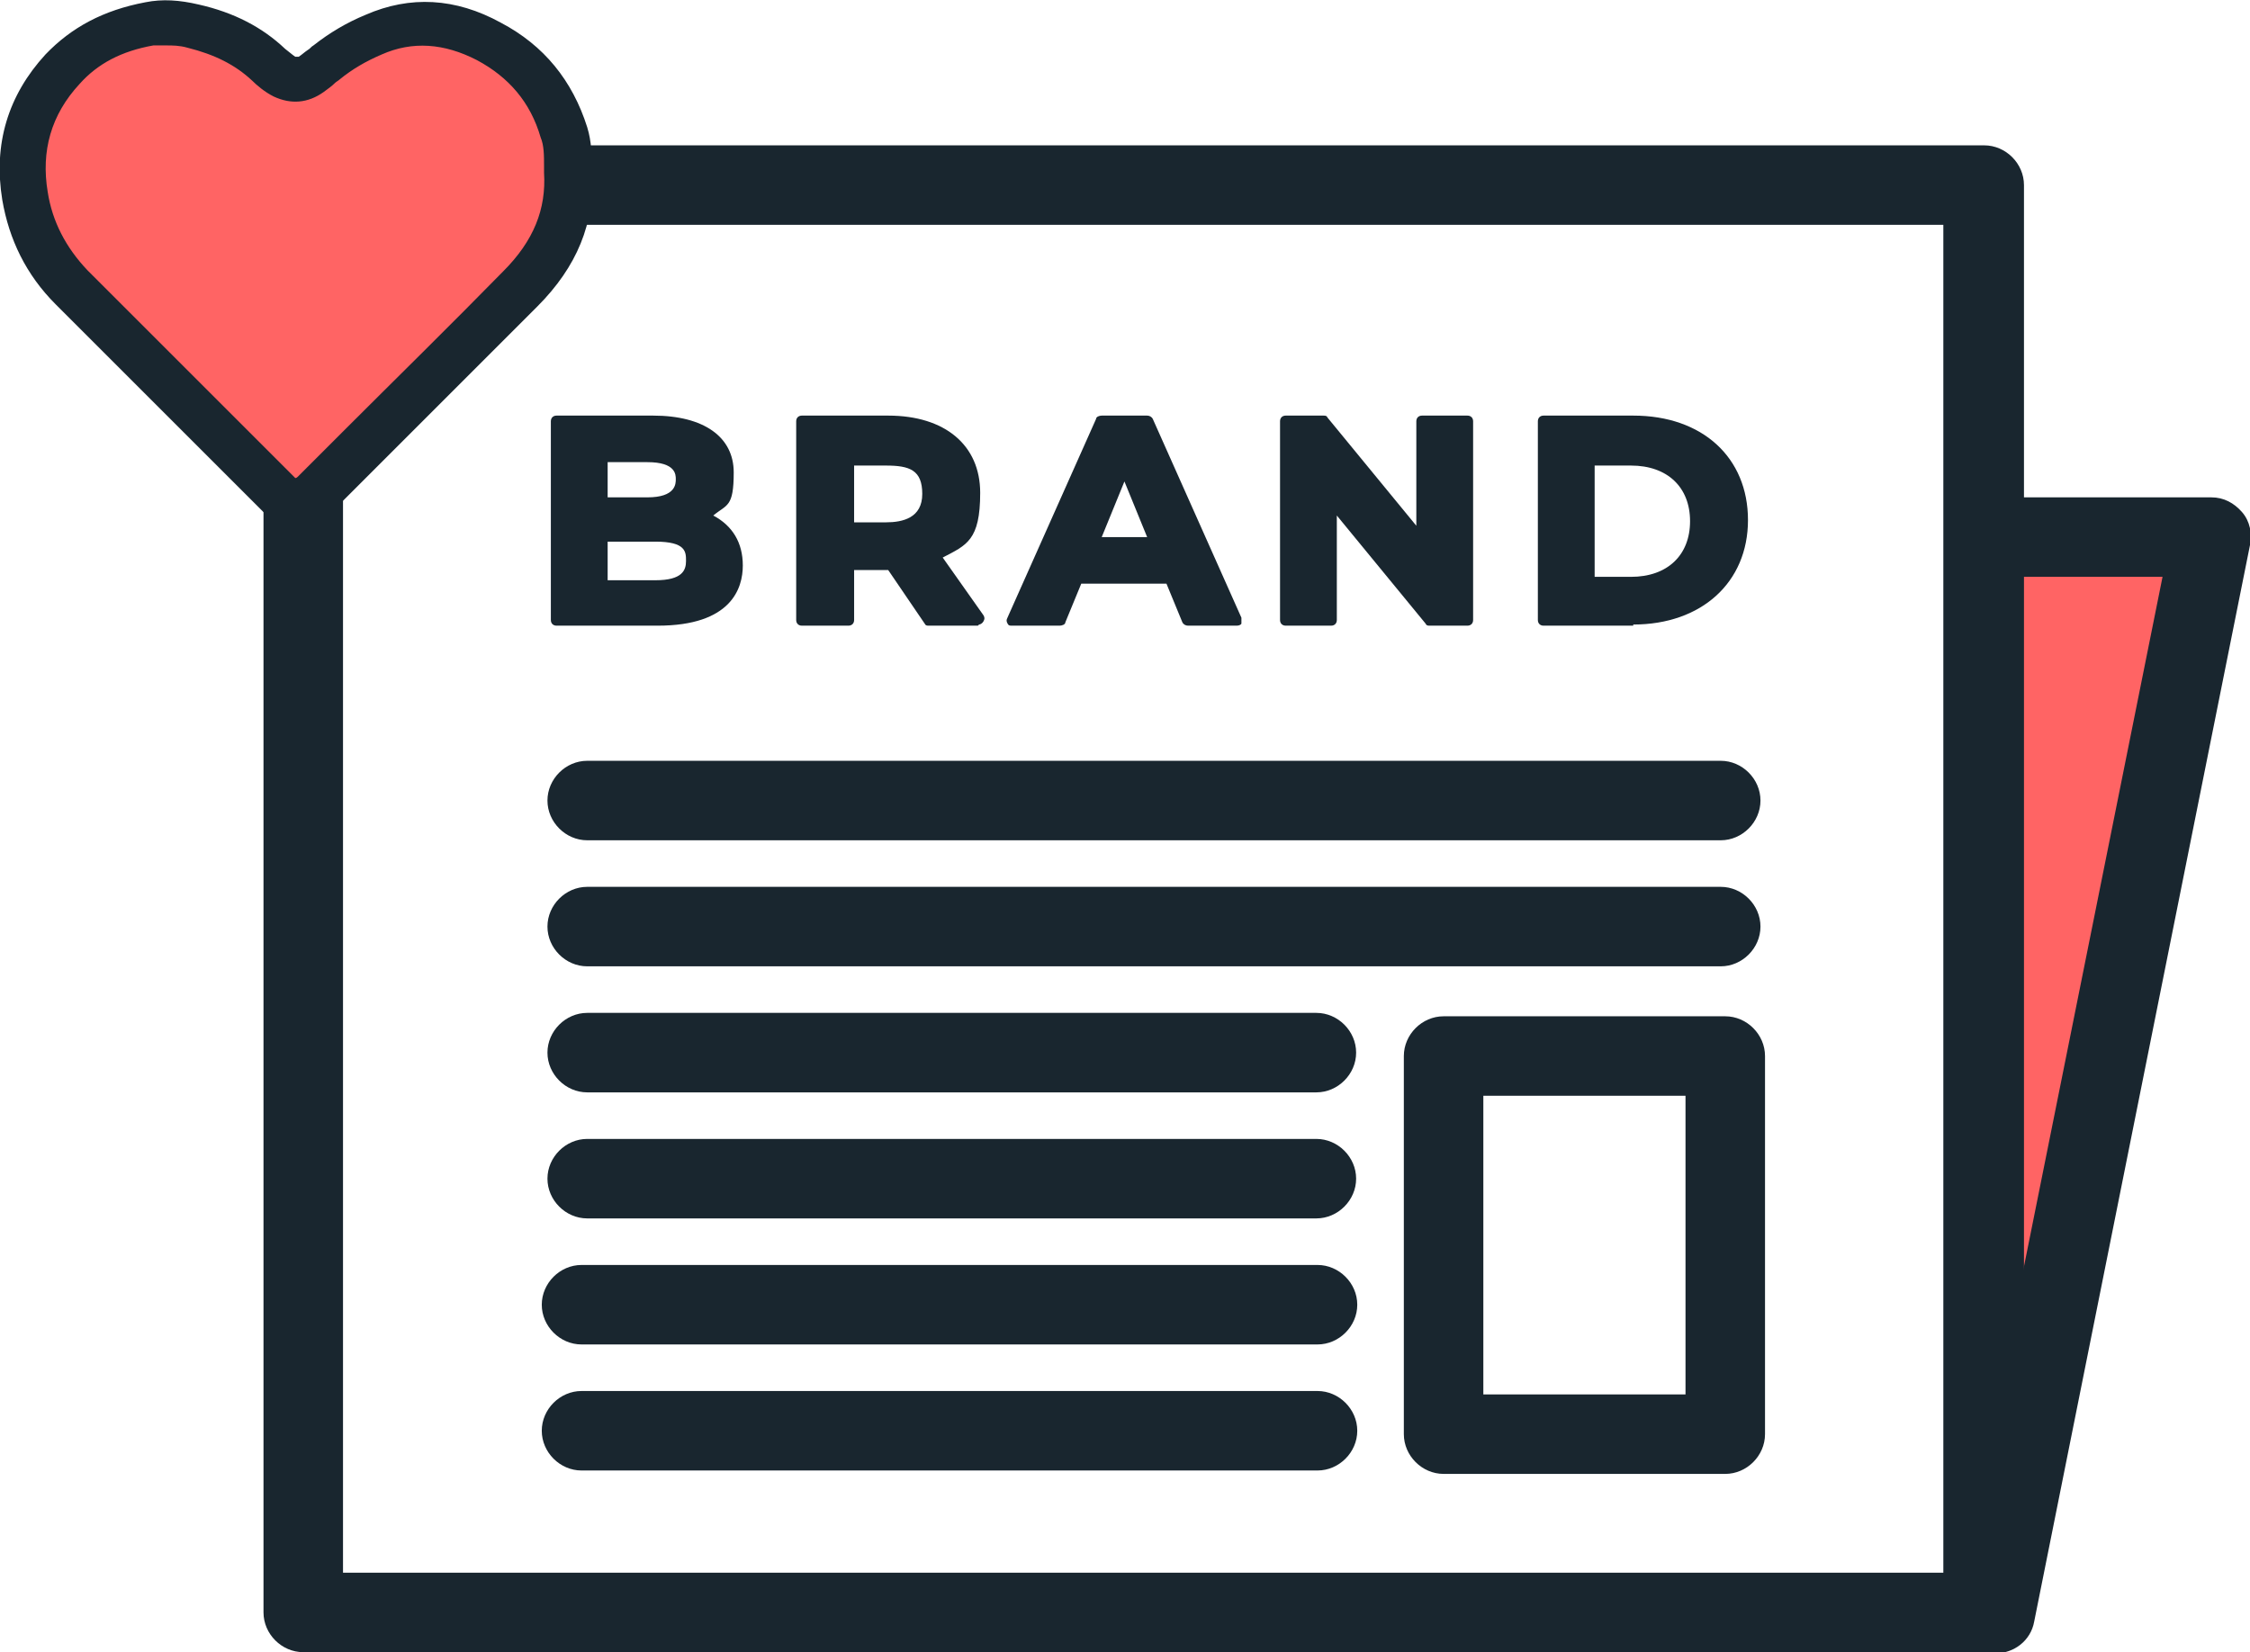
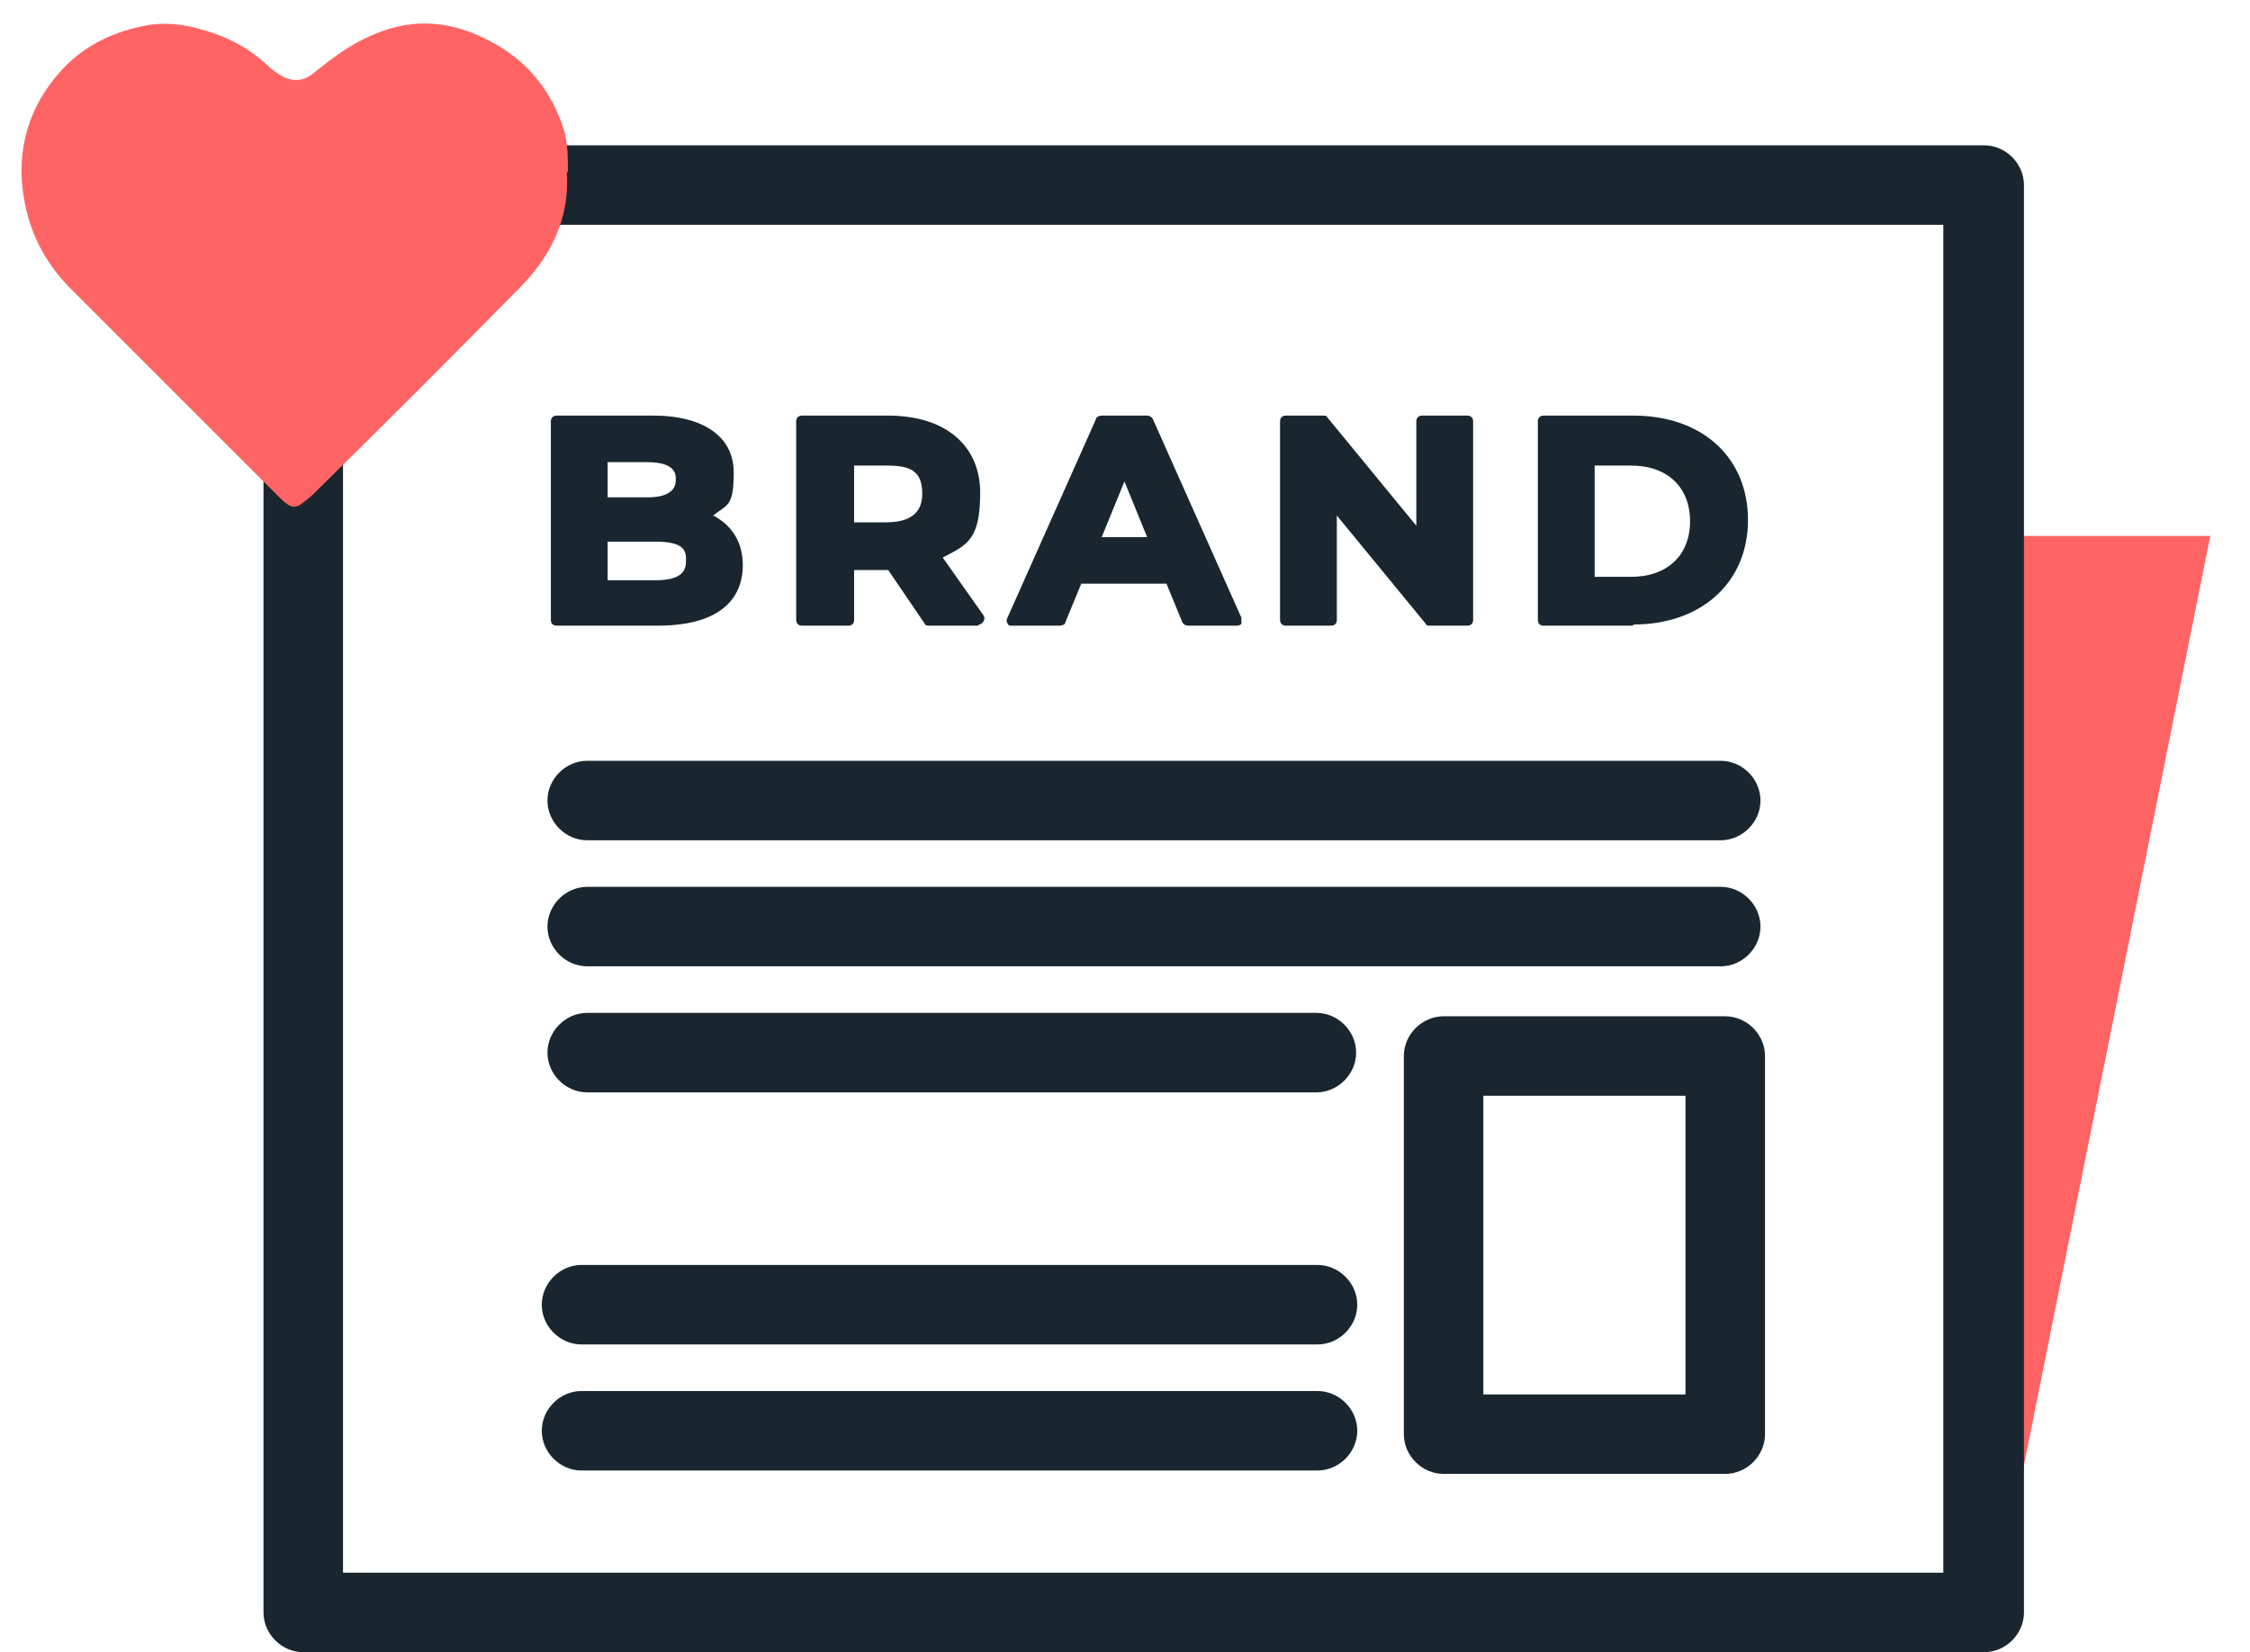
<svg xmlns="http://www.w3.org/2000/svg" id="Layer_2" version="1.1" viewBox="0 0 198.1 145.5">
  <defs>
    <style> .st0 { fill: #19262f; } .st1 { fill: #ff6464; } </style>
  </defs>
  <g id="Layer_1-2">
    <polyline class="st1" points="175.9 47.2 194.6 47.2 175.6 142" />
-     <path class="st0" d="M175.6,145.5c-.2,0-.5,0-.7,0-1.9-.4-3.1-2.2-2.7-4.1l18.2-90.6h-14.4c-1.9,0-3.5-1.6-3.5-3.5s1.6-3.5,3.5-3.5h18.7c1.1,0,2,.5,2.7,1.3.7.8.9,1.9.7,2.9l-19,94.8c-.3,1.7-1.8,2.8-3.4,2.8h0Z" />
    <path class="st0" d="M151.9,129.8h-24.8c-1.9,0-3.5-1.6-3.5-3.5v-33.3c0-1.9,1.6-3.5,3.5-3.5h24.8c1.9,0,3.5,1.6,3.5,3.5v33.3c0,1.9-1.6,3.5-3.5,3.5ZM130.6,122.8h17.8v-26.3h-17.8v26.3Z" />
    <path class="st0" d="M151.6,74H51.7c-1.9,0-3.5-1.6-3.5-3.5s1.6-3.5,3.5-3.5h99.8c1.9,0,3.5,1.6,3.5,3.5s-1.6,3.5-3.5,3.5Z" />
    <path class="st0" d="M151.6,85.1H51.7c-1.9,0-3.5-1.6-3.5-3.5s1.6-3.5,3.5-3.5h99.8c1.9,0,3.5,1.6,3.5,3.5s-1.6,3.5-3.5,3.5Z" />
    <path class="st0" d="M115.9,96.2H51.7c-1.9,0-3.5-1.6-3.5-3.5s1.6-3.5,3.5-3.5h64.2c1.9,0,3.5,1.6,3.5,3.5s-1.6,3.5-3.5,3.5Z" />
-     <path class="st0" d="M115.9,107.3H51.7c-1.9,0-3.5-1.6-3.5-3.5s1.6-3.5,3.5-3.5h64.2c1.9,0,3.5,1.6,3.5,3.5s-1.6,3.5-3.5,3.5Z" />
    <path class="st0" d="M115.9,118.4H51.2c-1.9,0-3.5-1.6-3.5-3.5s1.6-3.5,3.5-3.5h64.8c1.9,0,3.5,1.6,3.5,3.5s-1.6,3.5-3.5,3.5Z" />
    <path class="st0" d="M115.9,129.5H51.2c-1.9,0-3.5-1.6-3.5-3.5s1.6-3.5,3.5-3.5h64.8c1.9,0,3.5,1.6,3.5,3.5s-1.6,3.5-3.5,3.5Z" />
    <path class="st0" d="M174.6,145.5H26.7c-1.9,0-3.5-1.6-3.5-3.5V16.3c0-1.9,1.6-3.5,3.5-3.5h148c1.9,0,3.5,1.6,3.5,3.5v125.7c0,1.9-1.6,3.5-3.5,3.5ZM30.2,138.5h140.9V19.8H30.2s0,118.7,0,118.7Z" />
    <path class="st0" d="M65.1,49.9c0,3-2.4,4.8-7,4.8h-9v-17.5h8.5c4.4,0,6.6,1.8,6.6,4.5s-.9,3.1-2.3,3.8c2,.6,3.2,2.1,3.2,4.3h0ZM53,40.2v4.1h4c2,0,3-.7,3-2.1s-1.1-2-3-2h-4ZM61,49.4c0-1.5-1.1-2.2-3.2-2.2h-4.7v4.3h4.7c2.1,0,3.2-.7,3.2-2.2Z" />
    <path class="st0" d="M58,55.1h-9c-.3,0-.5-.2-.5-.5v-17.5c0-.3.2-.5.5-.5h8.5c4.5,0,7.1,1.9,7.1,5s-.6,2.8-1.8,3.8c1.7.9,2.6,2.4,2.6,4.4s-1,5.3-7.5,5.3h0ZM49.5,54.1h8.5c3,0,6.5-.7,6.5-4.3s-1-3.3-2.8-3.8c-.2,0-.3-.2-.3-.4,0-.2,0-.4.3-.5,1.3-.7,2.1-1.9,2.1-3.4,0-2.6-2.2-4-6.1-4h-8v16.5h0ZM57.8,52.1h-4.7c-.3,0-.5-.2-.5-.5v-4.3c0-.3.2-.5.5-.5h4.7c3.1,0,3.7,1.5,3.7,2.7,0,1.8-1.2,2.7-3.7,2.7ZM53.5,51.1h4.2c2.4,0,2.7-.9,2.7-1.7s0-1.7-2.7-1.7h-4.2v3.3ZM57,44.8h-4c-.3,0-.5-.2-.5-.5v-4.1c0-.3.2-.5.5-.5h4c3.1,0,3.5,1.6,3.5,2.5s-.5,2.6-3.5,2.6h0ZM53.5,43.8h3.5c2.5,0,2.5-1.2,2.5-1.6s0-1.5-2.5-1.5h-3.5v3.1h0Z" />
    <path class="st0" d="M81.8,54.6l-3.4-4.9h-3.7v4.9h-4.1v-17.5h7.6c4.7,0,7.6,2.4,7.6,6.3s-1.3,4.5-3.6,5.5l3.9,5.6h-4.3,0ZM78,40.4h-3.3v6.1h3.3c2.5,0,3.7-1.2,3.7-3s-1.2-3-3.7-3Z" />
    <path class="st0" d="M86.1,55.1h-4.3c-.2,0-.3,0-.4-.2l-3.2-4.7h-3v4.4c0,.3-.2.5-.5.5h-4.1c-.3,0-.5-.2-.5-.5v-17.5c0-.3.2-.5.5-.5h7.6c5,0,8.1,2.6,8.1,6.8s-1.2,4.6-3.3,5.7l3.6,5.1c.1.2.1.3,0,.5s-.3.3-.4.3h0ZM82,54.1h3.1l-3.4-4.8c0-.1-.1-.3,0-.4s.2-.3.3-.3c2.1-.9,3.3-2.7,3.3-5.1,0-3.6-2.7-5.8-7.1-5.8h-7.1v16.5h3.1v-4.4c0-.3.2-.5.5-.5h3.7c.2,0,.3,0,.4.2l3.2,4.7h0ZM78,47h-3.3c-.3,0-.5-.2-.5-.5v-6.1c0-.3.2-.5.5-.5h3.3c2.7,0,4.2,1.3,4.2,3.5s-1.5,3.5-4.2,3.5ZM75.2,46h2.8c1.5,0,3.2-.4,3.2-2.5s-1.1-2.5-3.2-2.5h-2.8v5.1Z" />
    <path class="st0" d="M103,50.9h-8.1l-1.6,3.8h-4.2l7.8-17.5h4l7.8,17.5h-4.2s-1.6-3.8-1.5-3.8ZM101.8,47.8l-2.8-6.7-2.8,6.7h5.6,0Z" />
    <path class="st0" d="M108.8,55.1h-4.2c-.2,0-.4-.1-.5-.3l-1.4-3.4h-7.5l-1.4,3.4c0,.2-.3.3-.5.3h-4.2c-.2,0-.3,0-.4-.2s-.1-.3,0-.5l7.8-17.5c0-.2.3-.3.5-.3h4c.2,0,.4.1.5.3l7.8,17.5c0,.2,0,.3,0,.5,0,.1-.2.2-.4.2ZM104.9,54.1h3.1l-7.4-16.5h-3.3l-7.3,16.5h3l1.4-3.4c0-.2.3-.3.5-.3h8.1c.2,0,.4.1.5.3l1.4,3.4h0ZM101.7,48.3h-5.6c-.2,0-.3,0-.4-.2,0-.1-.1-.3,0-.5l2.8-6.7c.2-.4.8-.4.9,0l2.8,6.7c0,.2,0,.3,0,.5,0,.1-.2.2-.4.2h0ZM96.9,47.3h4.1l-2-4.9-2,4.9h0Z" />
    <path class="st0" d="M129.2,37.1v17.5h-3.3l-8.7-10.6v10.6h-4v-17.5h3.3l8.7,10.6v-10.6h4,0Z" />
    <path class="st0" d="M129.2,55.1h-3.3c-.2,0-.3,0-.4-.2l-7.8-9.5v9.2c0,.3-.2.5-.5.5h-4c-.3,0-.5-.2-.5-.5v-17.5c0-.3.2-.5.5-.5h3.3c.2,0,.3,0,.4.2l7.8,9.5v-9.2c0-.3.2-.5.5-.5h4c.3,0,.5.2.5.5v17.5c0,.3-.2.5-.5.5h0ZM126.1,54.1h2.6v-16.5h-3v10.1c0,.2-.1.4-.3.5-.2,0-.4,0-.6-.2l-8.6-10.4h-2.6v16.5h3v-10.1c0-.2.1-.4.3-.5.2,0,.4,0,.6.2l8.6,10.4h0Z" />
    <path class="st0" d="M135.9,37.1h7.9c5.7,0,9.6,3.5,9.6,8.8s-3.9,8.8-9.6,8.8h-7.9v-17.5ZM143.6,51.3c3.5,0,5.8-2.1,5.8-5.4s-2.3-5.4-5.8-5.4h-3.7v10.8h3.7Z" />
    <path class="st0" d="M143.8,55.1h-7.9c-.3,0-.5-.2-.5-.5v-17.5c0-.3.2-.5.5-.5h7.9c6.1,0,10.1,3.7,10.1,9.2s-4.1,9.2-10.1,9.2ZM136.4,54.1h7.4c5.5,0,9.1-3.3,9.1-8.2s-3.7-8.2-9.1-8.2h-7.4v16.5ZM143.6,51.8h-3.7c-.3,0-.5-.2-.5-.5v-10.9c0-.3.2-.5.5-.5h3.7c3.8,0,6.2,2.3,6.2,5.9s-2.4,5.9-6.2,5.9h0ZM140.4,50.8h3.2c3.2,0,5.2-1.9,5.2-4.9s-2-4.9-5.2-4.9h-3.2v9.8h0Z" />
    <path class="st1" d="M50,15.2c0-1.2,0-2.4-.3-3.6-1.1-3.6-3.3-6.3-6.6-8-3.2-1.7-6.6-2.1-10.1-.6-1.5.6-2.9,1.5-4.2,2.5-.5.4-.9.7-1.4,1.1-.7.5-1.5.6-2.4.2-.5-.3-1-.6-1.4-1-1.9-1.8-4.1-2.8-6.6-3.4-1.3-.3-2.6-.4-3.9-.2-2.9.5-5.6,1.7-7.7,4-2.9,3.2-4,7-3.3,11.2.5,3.1,1.9,5.8,4.1,8,6.1,6.1,12.2,12.2,18.3,18.3.3.3.5.5.8.7.4.3.8.3,1.2,0,.4-.3.8-.6,1.1-.9,6.1-6,12.1-12,18.1-18.1,2.8-2.8,4.5-6.2,4.2-10.3h0Z" />
-     <path class="st0" d="M26.1,46.6c-.6,0-1.3-.2-1.8-.6-.4-.2-.7-.6-1.1-.9-6.1-6.1-12.2-12.2-18.3-18.3C2.3,24.2.8,21.1.2,17.6c-.8-4.9.5-9.2,3.8-12.8C6.3,2.4,9.1.9,12.8.2c1.5-.3,3-.2,4.7.2,3.1.7,5.6,2,7.6,3.9.4.3.6.5.9.7.2,0,.2,0,.3,0,.3-.2.5-.4.8-.6.2-.1.3-.3.5-.4,1.4-1.1,2.9-2,4.6-2.7,3.9-1.7,7.9-1.5,11.9.7,3.8,2,6.3,5.1,7.6,9.2.4,1.3.4,2.5.4,3.6v.4c.3,4.4-1.3,8.3-4.8,11.8-4.7,4.7-9.5,9.5-14.2,14.2l-3.9,3.9c-.4.4-.9.8-1.4,1.1-.5.3-1.1.5-1.6.5h0ZM14.7,4c-.4,0-.8,0-1.2,0-2.8.5-4.9,1.6-6.5,3.4-2.5,2.7-3.4,5.9-2.8,9.5.4,2.6,1.6,4.9,3.5,6.9,6.1,6.1,12.2,12.2,18.3,18.3h0c0,0,.1,0,.2-.1l3.9-3.9c4.7-4.7,9.5-9.4,14.2-14.2,2.7-2.7,3.8-5.5,3.6-8.7v-.6c0-.9,0-1.8-.3-2.5-.9-3.1-2.8-5.3-5.6-6.8-2.9-1.5-5.7-1.7-8.4-.5-1.4.6-2.6,1.3-3.7,2.2-.1.1-.3.2-.4.3-.3.3-.6.5-1,.8-1.4,1-2.9,1.1-4.4.4-.8-.4-1.5-1-1.9-1.4-1.5-1.4-3.3-2.3-5.7-2.9-.7-.2-1.3-.2-1.9-.2h0Z" />
  </g>
</svg>